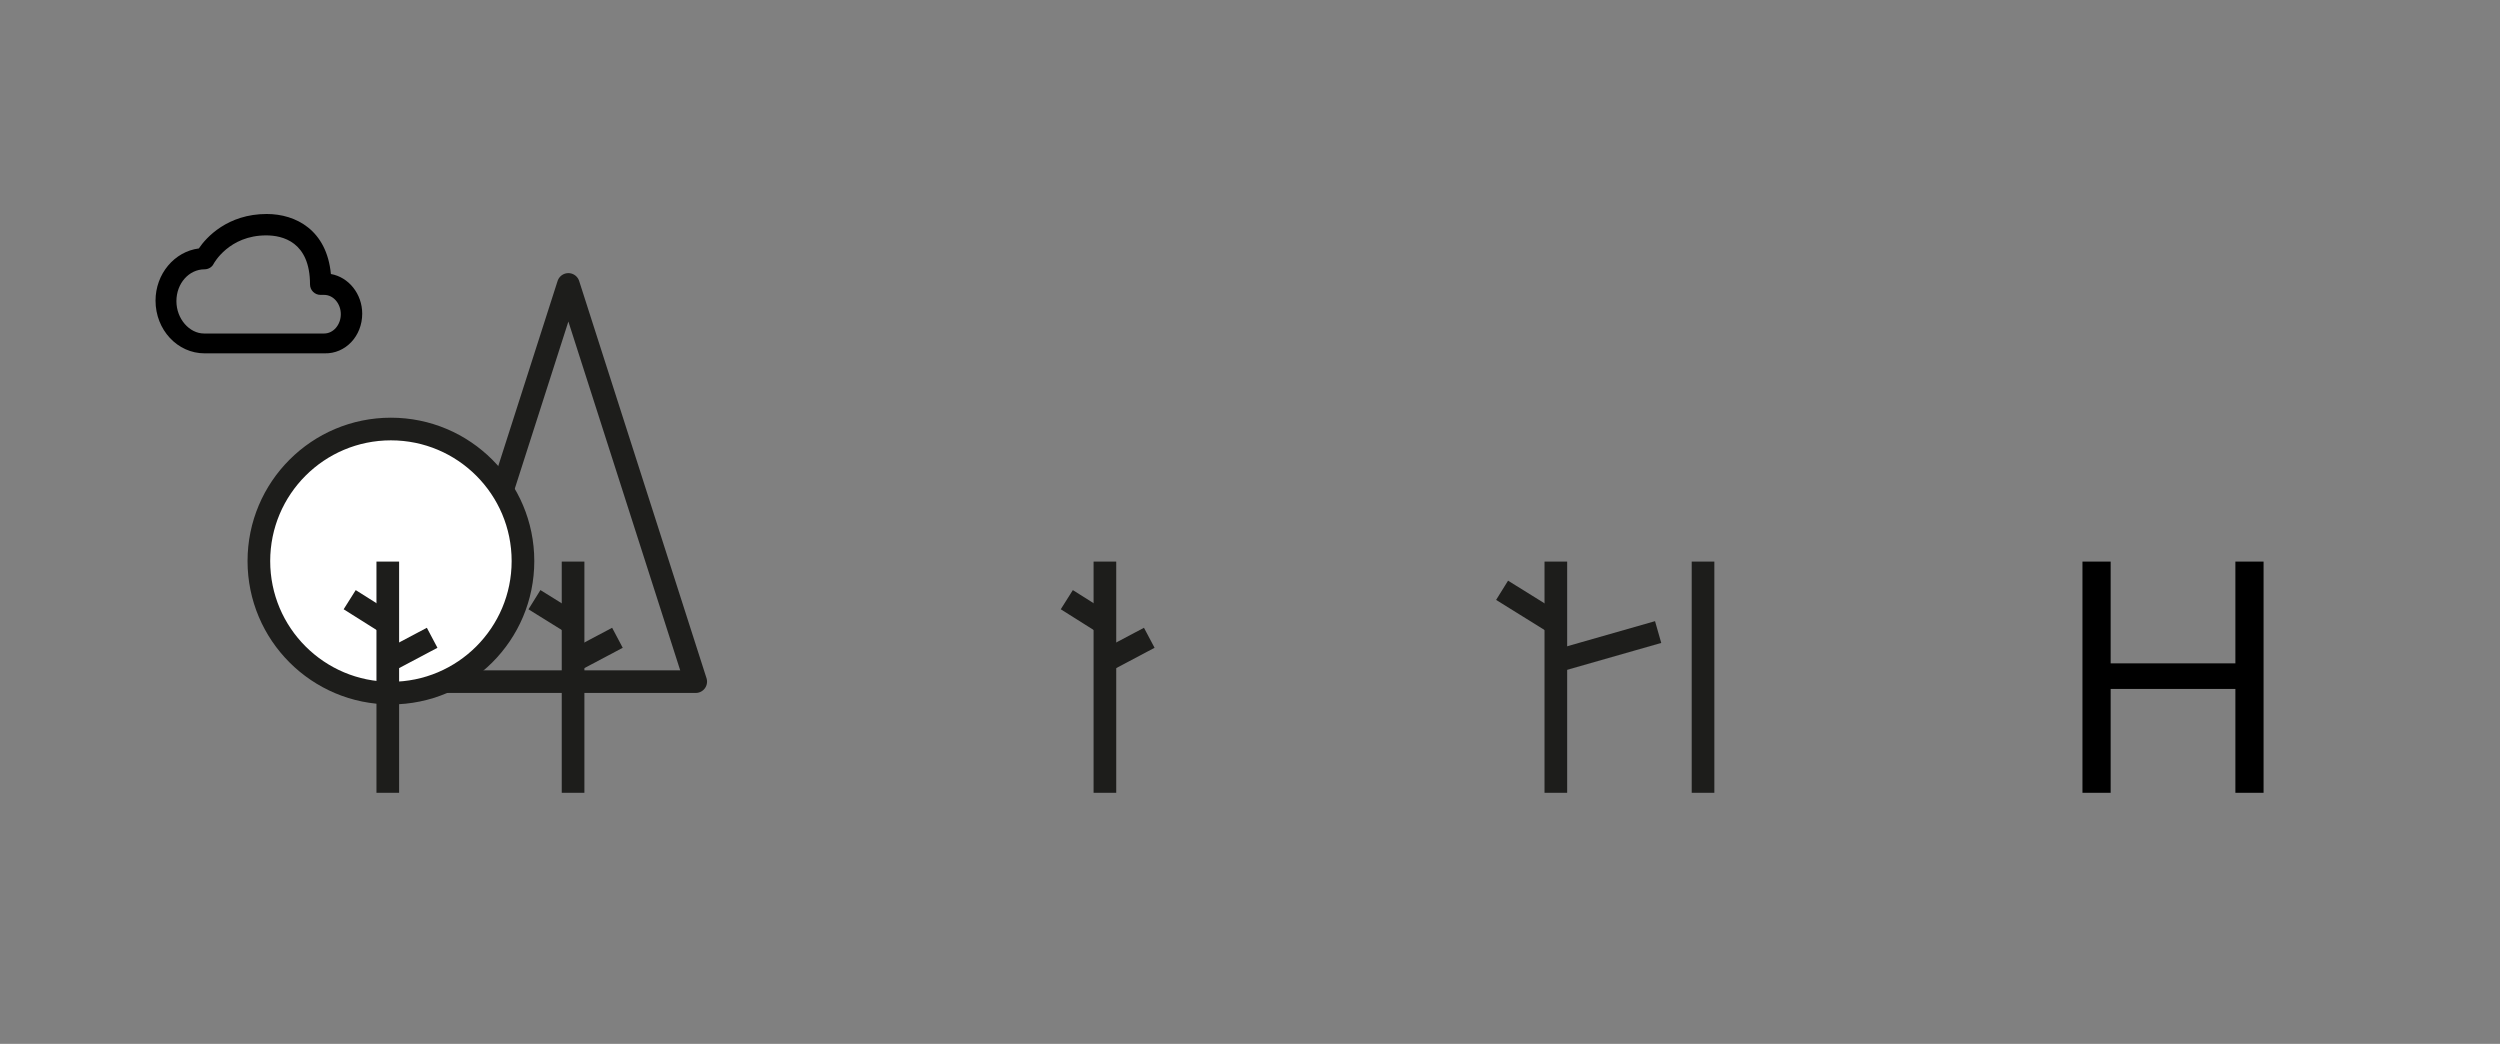
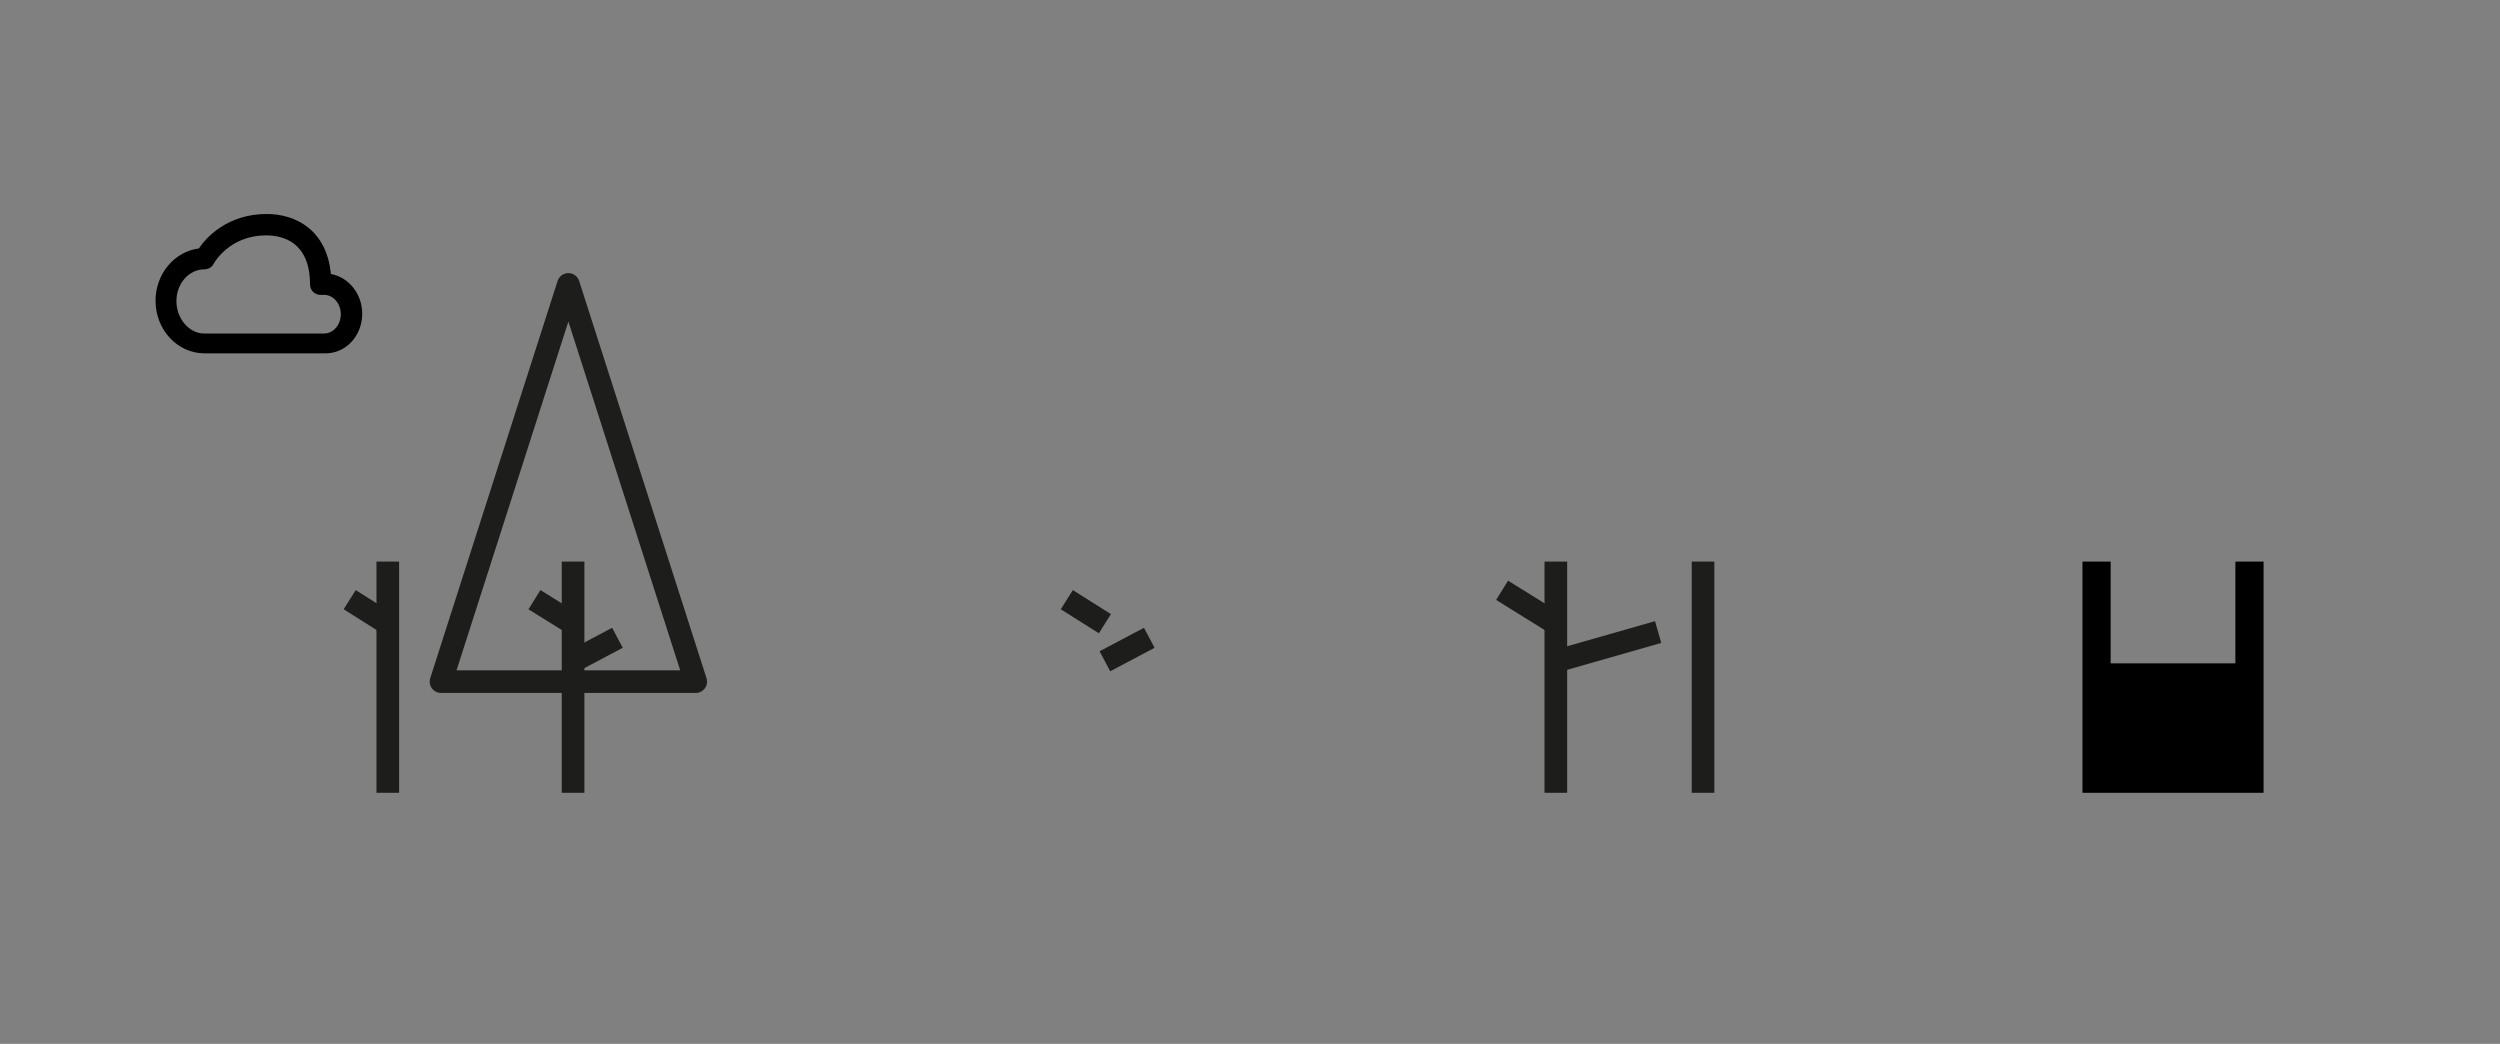
<svg xmlns="http://www.w3.org/2000/svg" version="1.1" id="Layer_1" x="0px" y="0px" viewBox="0 0 479 200" style="enable-background:new 0 0 479 200;" xml:space="preserve">
  <rect x="0" y="0" width="479" height="200" fill="#808080" stroke="none" />
  <style type="text/css">
	.st0{fill:none;stroke:#1D1D1B;stroke-width:4.34;stroke-linecap:round;stroke-linejoin:round;stroke-miterlimit:10;}
	.st1{fill:#FFFFFF;stroke:#1D1D1B;stroke-width:4.34;stroke-miterlimit:10;}
	.st2{fill:none;stroke:#1D1D1B;stroke-width:4.34;stroke-miterlimit:10;}
</style>
  <g>
-     <path d="M428.3,107.6h5.4v44.3h-5.4V132h-23.9v19.9H399v-44.3h5.4v19.5h23.9V107.6z" />
+     <path d="M428.3,107.6h5.4v44.3h-5.4V132v19.9H399v-44.3h5.4v19.5h23.9V107.6z" />
  </g>
  <path d="M69.4,60.1c0-3.8-2.6-7-6-7.6c-0.8-8.4-6.7-11.5-12.3-11.5c-7.5,0-11.6,4.5-13,6.6c-4.7,0.6-8.3,4.9-8.3,10  c0,5.6,4.2,10.1,9.4,10.1h23C66.2,67.8,69.4,64.4,69.4,60.1z M33.8,57.7c0-3.4,2.4-6.1,5.4-6.1c0.7,0,1.4-0.4,1.7-1  c0.1-0.2,3-5.5,10.1-5.5c3.1,0,8.4,1.2,8.4,9.4c0,1.1,0.9,2,2,2h0.7c1.8,0,3.2,1.7,3.2,3.7c0,2-1.4,3.7-3.2,3.7h-23  C36.3,63.9,33.8,61.1,33.8,57.7z" />
  <polygon class="st0" points="108.9,54.5 84.5,130.6 133.3,130.6 " />
-   <circle class="st1" cx="74.9" cy="107.5" r="25.3" />
  <g>
    <line class="st2" x1="74.3" y1="151.9" x2="74.3" y2="107.6" />
    <line class="st2" x1="74.3" y1="119.5" x2="67" y2="114.9" />
-     <line class="st2" x1="74.3" y1="126.7" x2="82.8" y2="122.2" />
  </g>
  <g>
-     <line class="st2" x1="211.7" y1="151.9" x2="211.7" y2="107.6" />
    <line class="st2" x1="211.7" y1="119.5" x2="204.4" y2="114.9" />
    <line class="st2" x1="211.7" y1="126.7" x2="220.2" y2="122.2" />
  </g>
  <g>
    <line class="st2" x1="298.1" y1="151.9" x2="298.1" y2="107.6" />
    <line class="st2" x1="298.1" y1="119.5" x2="287.8" y2="113.1" />
    <line class="st2" x1="298.1" y1="126.7" x2="317.7" y2="121.1" />
  </g>
  <g>
    <line class="st2" x1="326.3" y1="151.9" x2="326.3" y2="107.6" />
    <path class="st2" d="M326.3,119.5" />
    <path class="st2" d="M326.3,126.7" />
  </g>
  <g>
    <line class="st2" x1="109.8" y1="151.9" x2="109.8" y2="107.6" />
    <line class="st2" x1="109.8" y1="119.5" x2="102.4" y2="114.9" />
    <line class="st2" x1="109.8" y1="126.7" x2="118.3" y2="122.2" />
  </g>
</svg>